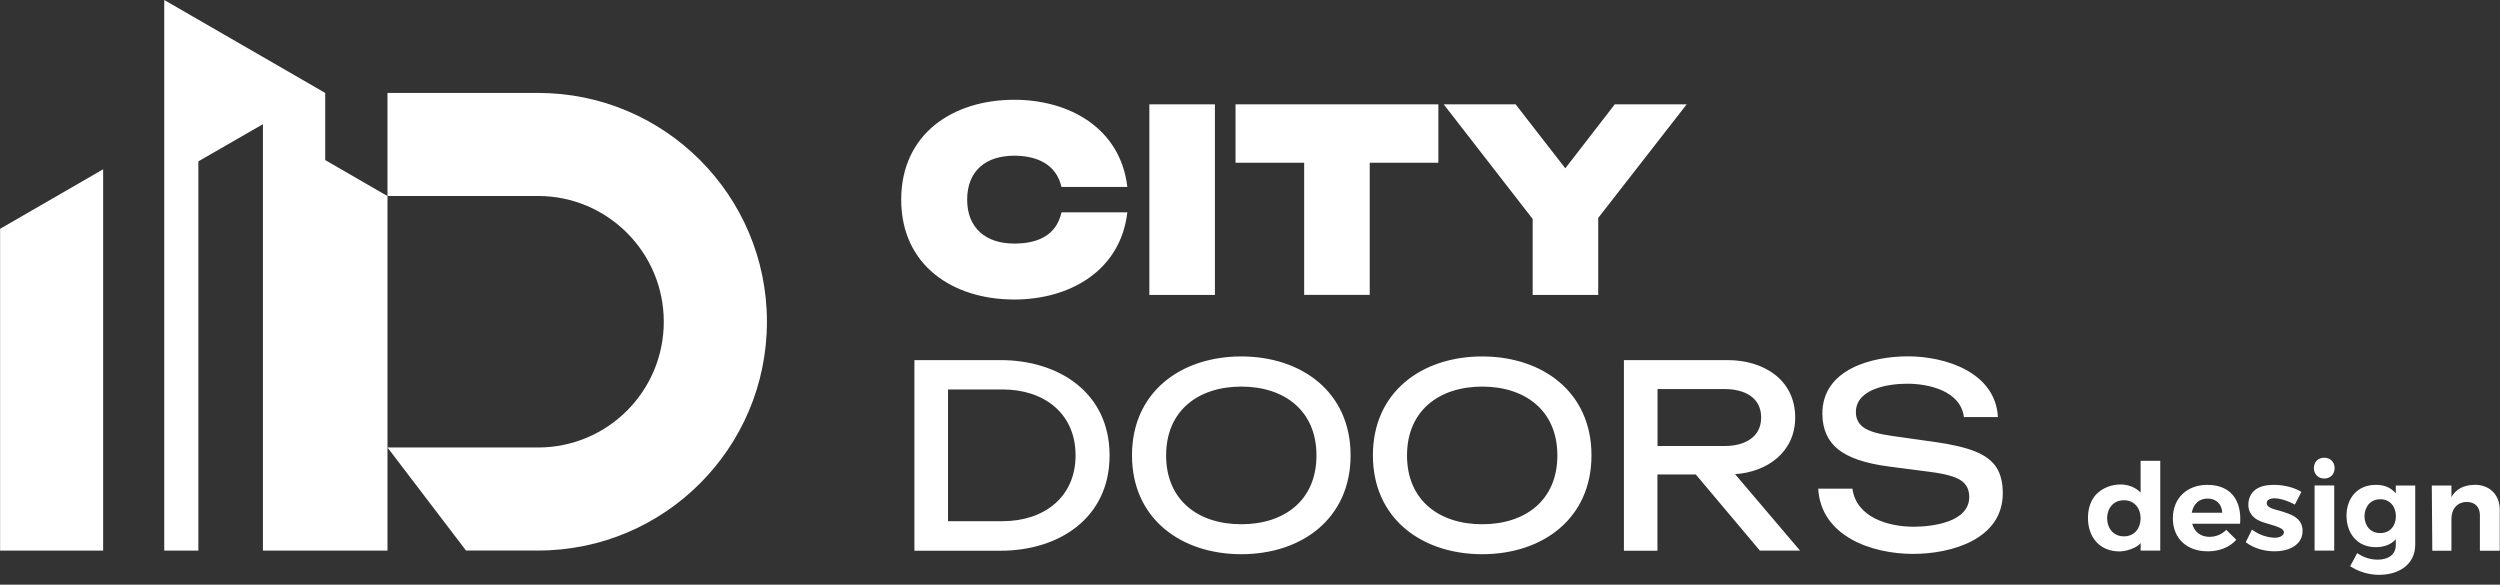
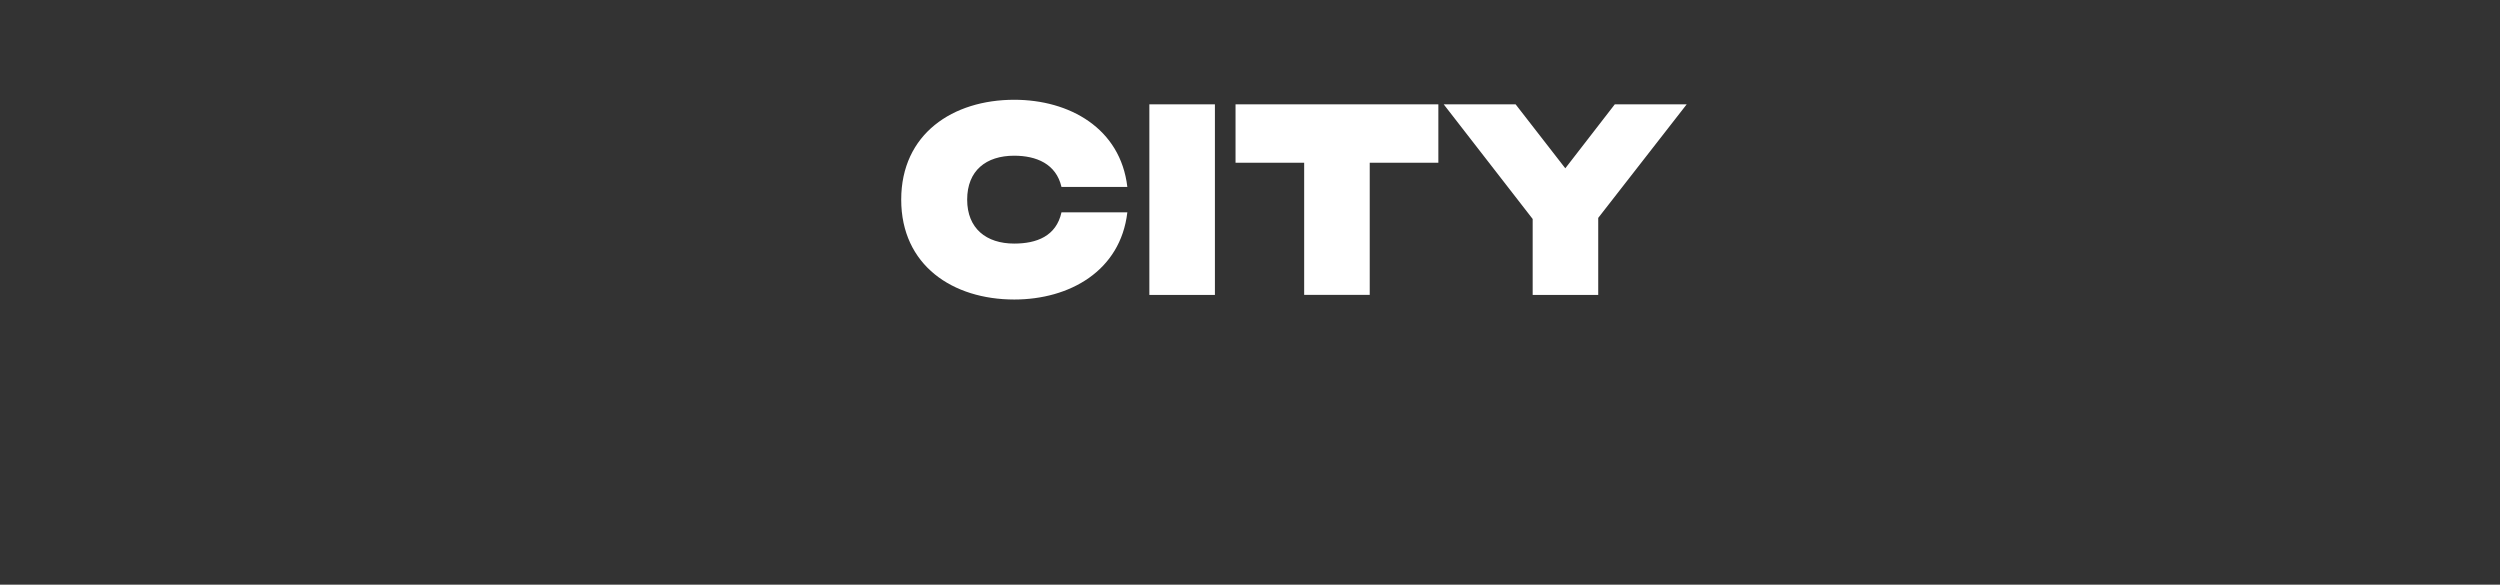
<svg xmlns="http://www.w3.org/2000/svg" width="248" height="58" viewBox="0 0 248 58" fill="none">
  <rect x="0" y="0" width="248" height="58" fill="#333333" stroke="none" />
  <g clip-path="url(#clip0_58_157)">
-     <path fill-rule="evenodd" clip-rule="evenodd" d="M0.01 54.622V22.697L10.232 16.794V54.622H0.01Z" fill="white" />
-     <path fill-rule="evenodd" clip-rule="evenodd" d="M32.261 15.879L38.439 19.45V54.622H26.082V12.318L19.677 16.007V54.622H16.293V0L32.261 9.219V15.879Z" fill="white" />
-     <path fill-rule="evenodd" clip-rule="evenodd" d="M53.382 9.219C65.916 9.219 76.079 19.381 76.079 31.916C76.079 44.45 65.916 54.612 53.382 54.612H46.229L38.438 44.391H53.372C60.269 44.391 65.847 38.812 65.847 31.916C65.847 25.029 60.259 19.441 53.372 19.441H38.438V9.219H53.372H53.382Z" fill="white" />
    <path d="M111.832 21.064C111.153 26.888 106.086 29.712 100.616 29.712C94.516 29.712 89.4 26.327 89.4 19.805C89.4 13.282 94.516 9.897 100.616 9.897C106.086 9.897 111.153 12.721 111.832 18.545H105.299C104.768 16.243 102.79 15.446 100.606 15.446C97.822 15.446 95.943 16.922 95.943 19.805C95.943 22.668 97.842 24.163 100.606 24.163C102.83 24.163 104.778 23.435 105.299 21.064H111.832ZM158.544 21.615L167.32 10.35H160.187L155.278 16.696L150.349 10.35H143.216L152.041 21.723C152.041 24.232 152.041 26.75 152.041 29.259H158.544C158.544 26.711 158.544 24.163 158.544 21.615ZM135.877 16.145H142.685V10.35H122.565V16.145H129.373C129.373 20.513 129.373 24.881 129.373 29.249H135.877C135.877 24.881 135.877 20.513 135.877 16.145ZM114.016 10.35H120.519V29.259H114.016V10.35Z" fill="white" />
-     <path d="M214.297 45.709V54.622H212.349V53.865C211.985 54.376 210.873 54.701 210.254 54.701C208.247 54.701 207.125 53.245 207.125 51.376C207.125 50.726 207.253 50.156 207.509 49.654C208.355 47.991 211.001 47.47 212.349 48.857V45.709H214.297ZM210.696 53.206C211.749 53.206 212.349 52.389 212.349 51.415C212.349 50.441 211.749 49.624 210.696 49.624C209.634 49.624 209.034 50.431 209.024 51.415C209.043 52.399 209.634 53.206 210.696 53.206ZM218.97 48.099C221.4 48.099 222.394 49.762 222.217 51.956H217.465C217.682 52.773 218.321 53.255 219.177 53.255C219.816 53.255 220.397 53.009 220.849 52.566L221.843 53.55C221.115 54.347 220.092 54.691 219.01 54.691C216.963 54.691 215.547 53.442 215.547 51.415C215.547 49.438 216.934 48.099 218.96 48.099H218.97ZM220.446 50.864C220.417 50.018 219.856 49.457 218.98 49.457C218.105 49.457 217.563 50.057 217.426 50.864H220.446ZM227.648 50.057C227.067 49.733 225.729 49.182 225.07 49.556C224.932 49.634 224.863 49.752 224.863 49.92C224.863 50.382 225.71 50.549 226.074 50.648C227.175 50.972 228.415 51.327 228.415 52.664C228.415 54.13 226.959 54.691 225.651 54.691C224.647 54.691 223.575 54.406 222.778 53.786L223.398 52.537C224.027 53.019 224.903 53.343 225.7 53.343C226.447 53.343 226.91 52.763 226.251 52.409C225.67 52.094 224.844 51.966 224.194 51.691C223.496 51.395 223.034 50.835 223.034 50.097C223.034 49.457 223.28 48.906 223.771 48.552C224.273 48.198 224.913 48.099 225.582 48.099C226.556 48.099 227.579 48.346 228.297 48.798L227.648 50.057ZM229.606 48.158H231.554V54.622H229.606V48.158ZM230.56 45.404C231.18 45.404 231.593 45.837 231.593 46.437C231.593 47.037 231.18 47.47 230.56 47.47C229.95 47.47 229.537 47.017 229.537 46.437C229.537 45.846 229.94 45.404 230.56 45.404ZM239.591 48.158V54.022C239.591 56.029 237.929 57.023 236.02 57.023C234.997 57.023 233.993 56.728 233.137 56.167L233.836 54.868C234.456 55.301 235.145 55.518 235.892 55.518C236.827 55.518 237.663 55.075 237.663 54.071V53.491C237.161 54.052 236.473 54.278 235.666 54.278C233.806 54.278 232.773 52.871 232.773 51.159C232.773 49.447 233.836 48.099 235.666 48.099C236.473 48.099 237.053 48.286 237.663 48.926V48.168H239.582L239.591 48.158ZM236.119 52.881C237.112 52.881 237.673 52.133 237.673 51.208C237.673 50.293 237.122 49.526 236.119 49.526C235.125 49.526 234.574 50.293 234.554 51.208C234.574 52.133 235.115 52.881 236.119 52.881ZM245.475 48.09C247.01 48.09 247.974 49.103 247.974 50.569V54.632H246.006V51.11C246.006 50.313 245.534 49.792 244.698 49.792C243.714 49.811 243.182 50.539 243.182 51.444V54.632H241.284L241.234 48.168H243.182V49.3C243.645 48.513 244.402 48.109 245.475 48.099V48.09Z" fill="white" />
-     <path d="M99.258 35.723C105.043 35.723 110.071 38.96 110.071 45.178C110.071 51.395 105.043 54.632 99.258 54.632H90.709V35.723H99.258ZM168.215 47.066C166.956 47.066 165.687 47.066 164.418 47.066V54.632H161.092V35.723H171.403C174.886 35.723 178.083 37.622 178.083 41.419C178.083 44.853 175.309 46.821 172.121 47.037C174.266 49.565 176.42 52.094 178.565 54.622H174.581C172.456 52.094 170.33 49.585 168.215 47.057V47.066ZM171.108 44.243C172.908 44.243 174.708 43.475 174.708 41.419C174.708 39.343 172.928 38.596 171.108 38.596H164.427V44.243C166.651 44.243 168.884 44.243 171.108 44.243ZM94.044 51.7H99.485C103.479 51.7 106.696 49.388 106.696 45.168C106.696 40.947 103.489 38.635 99.485 38.635H94.044V51.691V51.7ZM123.136 54.977C117.174 54.977 112.294 51.464 112.294 45.168C112.294 38.871 117.164 35.359 123.136 35.359C129.098 35.359 133.978 38.871 133.978 45.168C133.978 51.464 129.108 54.977 123.136 54.977ZM123.136 52.005C127.396 52.005 130.593 49.644 130.593 45.178C130.593 40.711 127.386 38.35 123.136 38.35C118.886 38.35 115.679 40.721 115.679 45.178C115.679 49.644 118.886 52.005 123.136 52.005ZM147.033 54.977C141.071 54.977 136.191 51.464 136.191 45.168C136.191 38.871 141.061 35.359 147.033 35.359C152.995 35.359 157.875 38.871 157.875 45.168C157.875 51.464 153.005 54.977 147.033 54.977ZM147.033 52.005C151.293 52.005 154.491 49.644 154.491 45.178C154.491 40.711 151.283 38.35 147.033 38.35C142.783 38.35 139.576 40.721 139.576 45.178C139.576 49.644 142.783 52.005 147.033 52.005ZM180.385 48.473H183.76C184.143 51.346 187.361 52.251 189.83 52.251C191.68 52.251 195.349 51.809 195.349 49.3C195.349 48.562 195.064 48.001 194.493 47.637C193.923 47.263 192.89 46.988 191.394 46.801L187.311 46.27C185.029 45.965 183.366 45.404 182.333 44.568C181.3 43.731 180.779 42.551 180.779 41.026C180.779 36.618 185.698 35.349 189.269 35.349C193.018 35.349 197.947 36.943 198.193 41.37H194.818C194.493 38.783 191.355 38.064 189.2 38.064C187.429 38.064 184.104 38.517 184.104 40.888C184.104 41.557 184.38 42.078 184.921 42.443C185.472 42.806 186.416 43.072 187.784 43.259L191.916 43.84C193.618 44.076 194.956 44.391 195.94 44.784C196.923 45.178 197.622 45.709 198.045 46.368C198.468 47.027 198.675 47.883 198.675 48.926C198.675 53.53 193.529 54.947 189.771 54.947C185.698 54.947 180.611 53.206 180.366 48.444L180.385 48.473Z" fill="white" />
  </g>
  <defs>
    <clipPath id="clip0_58_157">
      <rect width="247.984" height="57.033" fill="white" />
    </clipPath>
  </defs>
</svg>